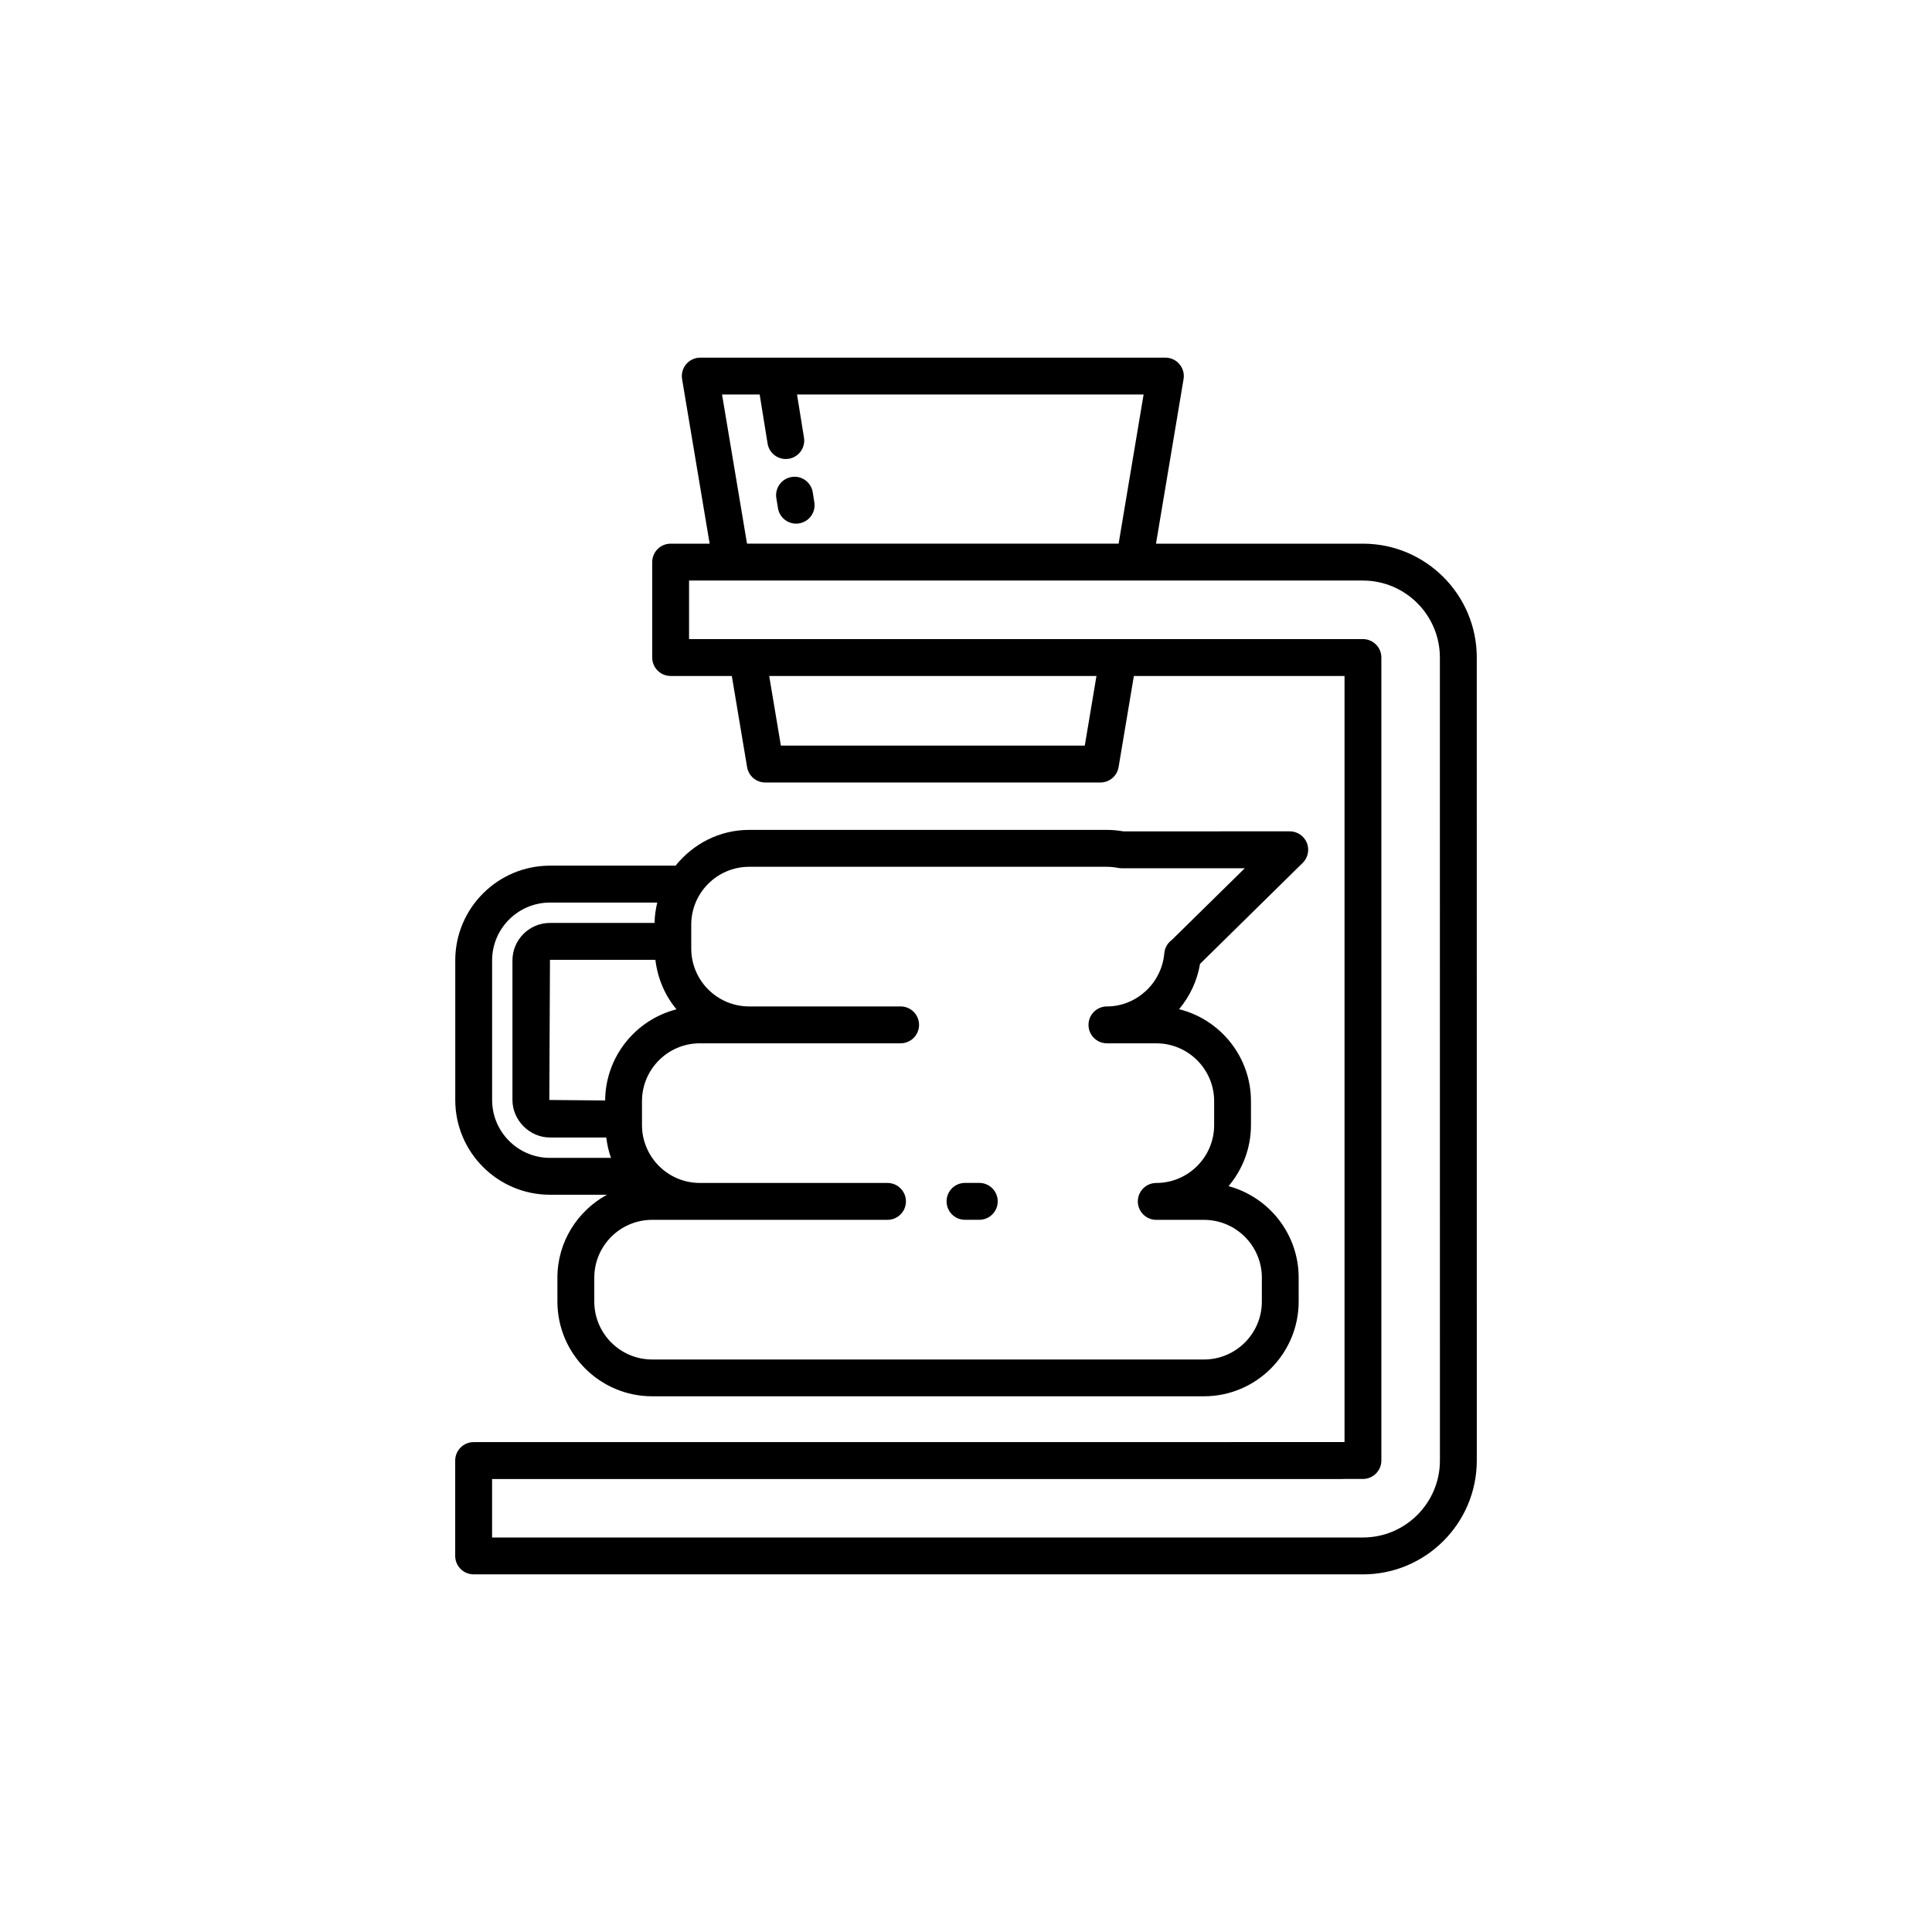
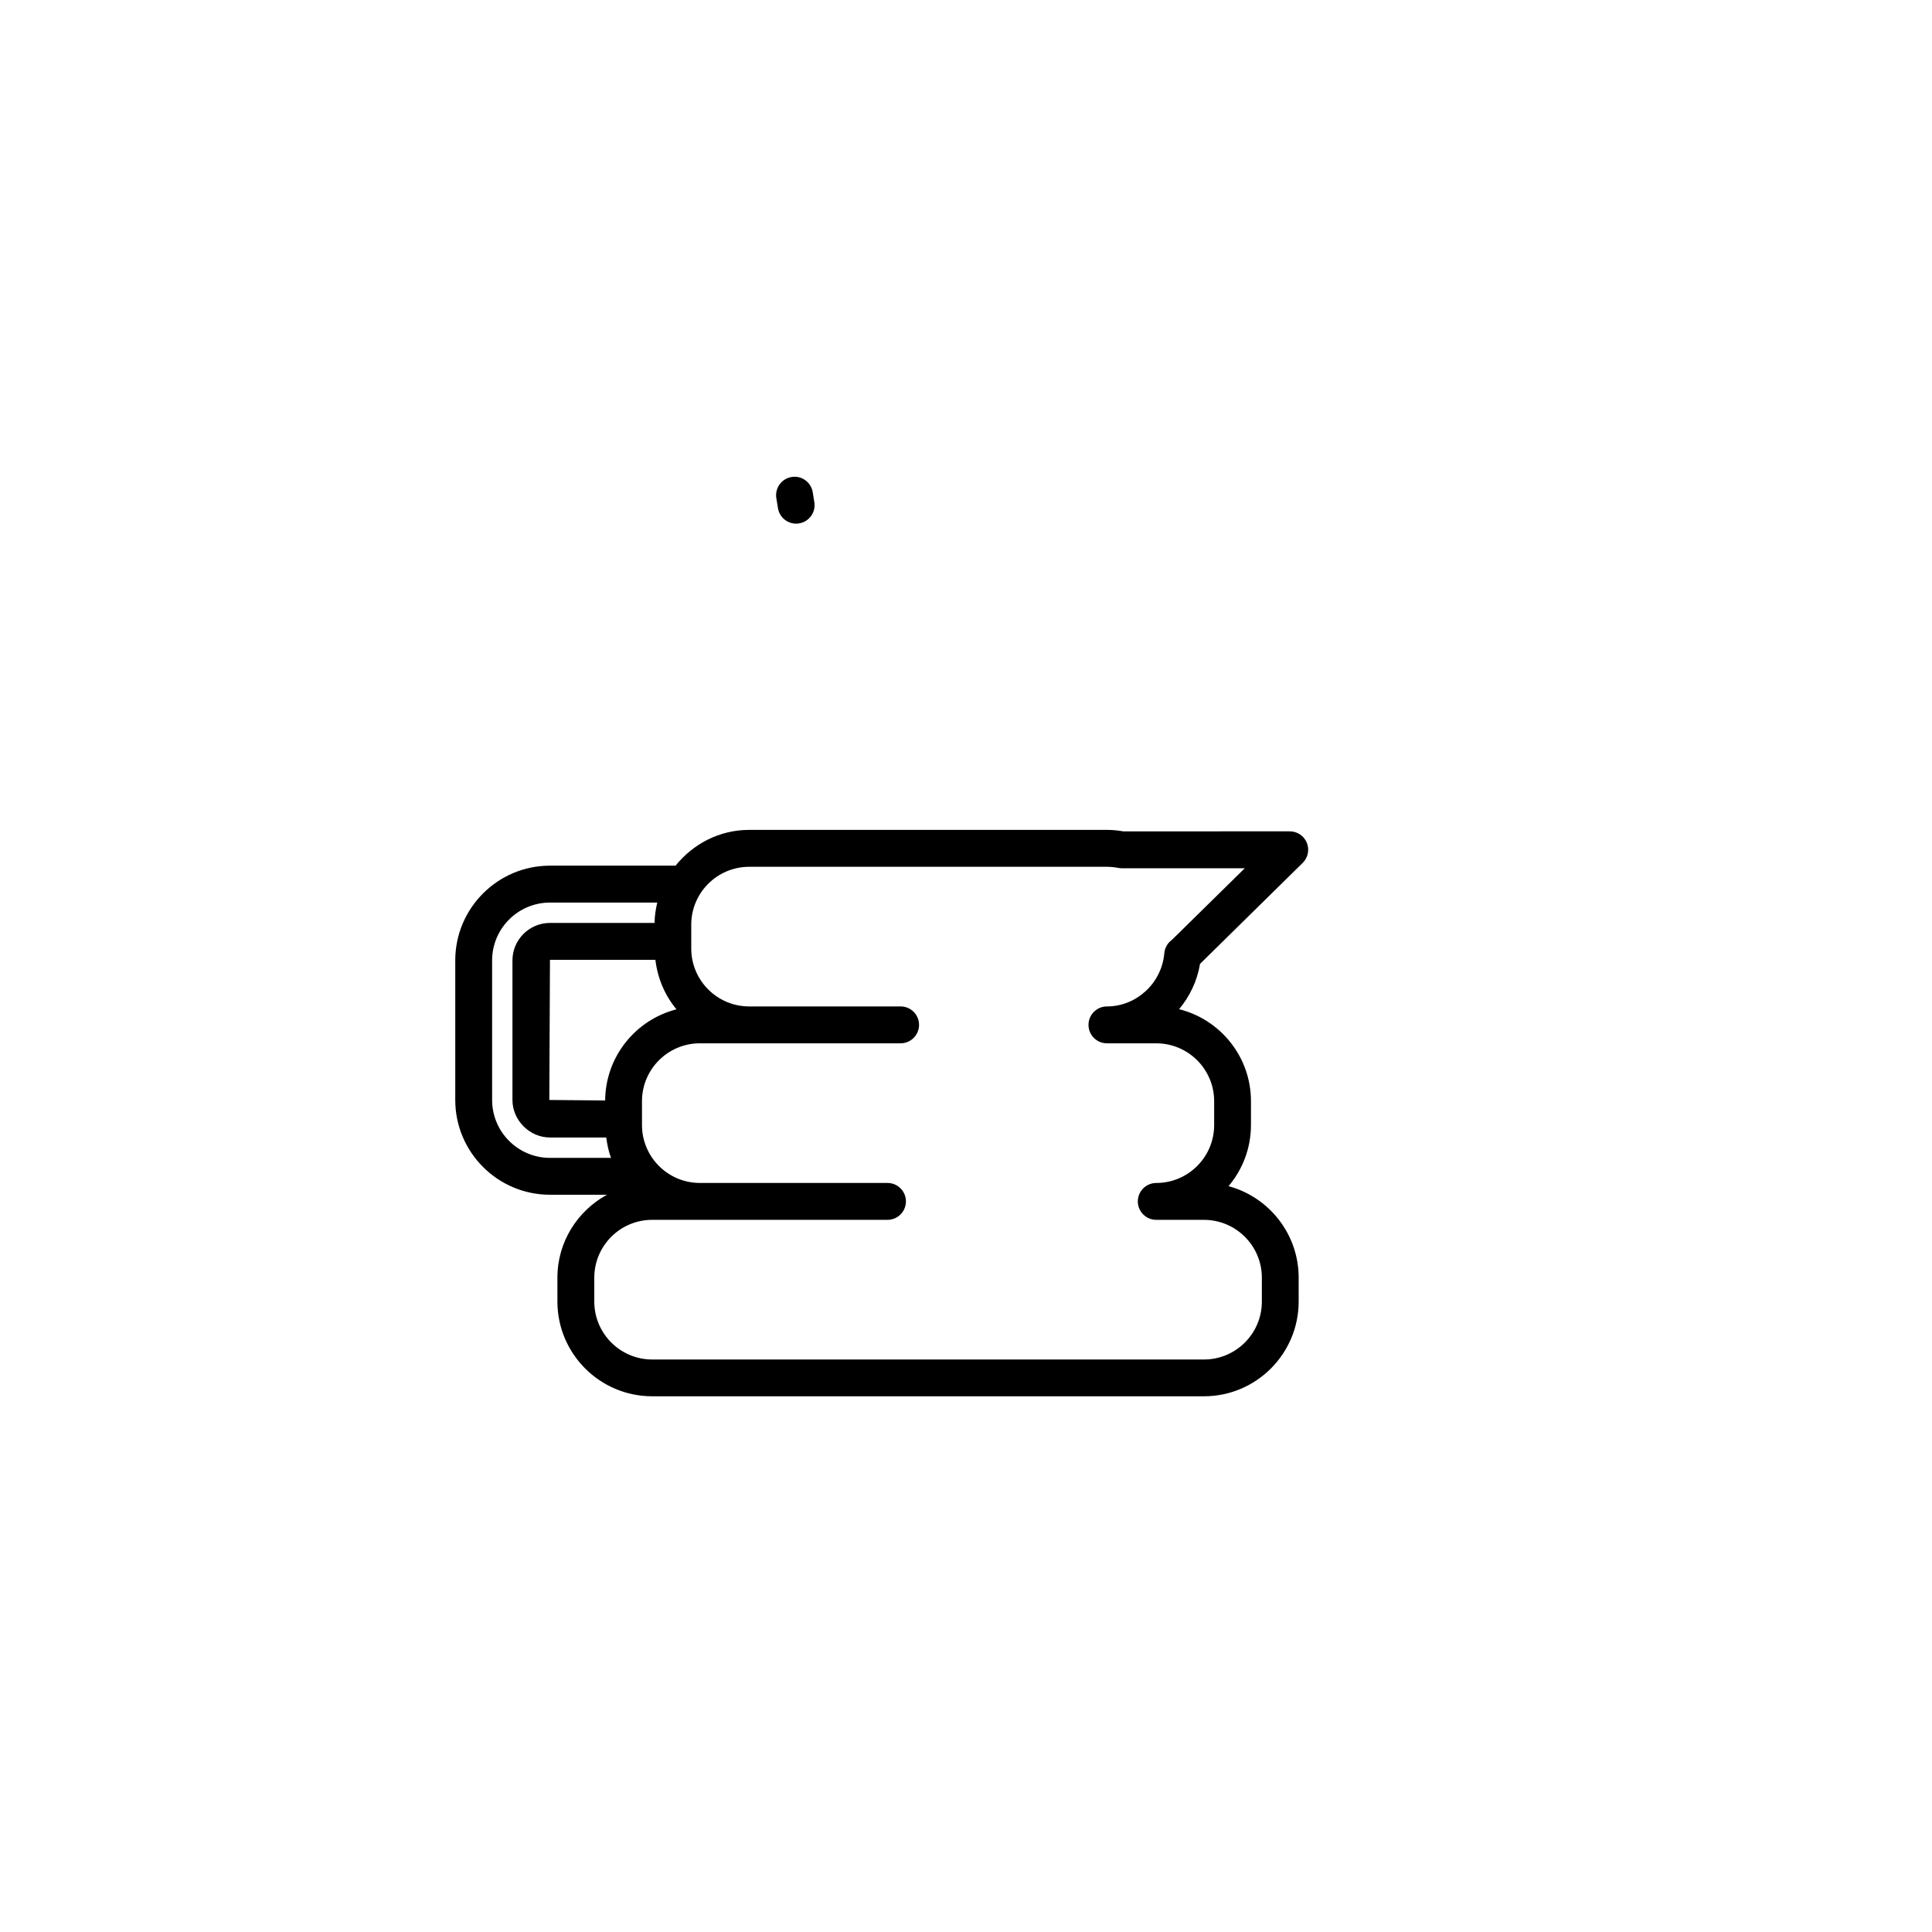
<svg xmlns="http://www.w3.org/2000/svg" fill="#000000" width="800px" height="800px" version="1.1" viewBox="144 144 512 512">
  <g>
    <path d="m289.75 460.62h15.098c-7.793 4.266-13.129 12.484-13.129 21.973v6.324c0 13.852 11.262 25.113 25.105 25.113h146.23c13.844 0 25.105-11.266 25.105-25.113v-6.324c0-11.586-7.891-21.367-18.582-24.25 3.703-4.375 5.941-10.031 5.941-16.203v-6.324c0-11.754-8.121-21.648-19.051-24.371 2.828-3.367 4.797-7.481 5.551-12.004l27.207-26.762c1.41-1.387 1.848-3.492 1.098-5.336-0.75-1.832-2.539-3.031-4.519-3.031l-44.094 0.012c-1.508-0.266-2.941-0.395-4.367-0.395h-94.812c-7.91 0-14.887 3.75-19.496 9.48h-33.281c-13.844 0-25.105 11.262-25.105 25.109v36.973c-0.004 13.867 11.254 25.129 25.102 25.129zm92.922-49.906h-40.137c-8.457 0-15.348-6.883-15.348-15.348v-6.316c0-8.465 6.887-15.34 15.348-15.34h94.812c0.945 0 1.941 0.102 3.043 0.301 0.297 0.055 0.59 0.086 0.887 0.086h32.598l-19.305 18.977c-1.125 0.805-1.898 2.086-2.023 3.562-0.676 7.894-7.352 14.082-15.195 14.082-2.699 0-4.887 2.188-4.887 4.887 0 2.699 2.188 4.887 4.887 4.887h13.07c8.457 0 15.34 6.879 15.34 15.336v6.324c0 8.465-6.883 15.348-15.34 15.348-2.699 0-4.887 2.188-4.887 4.887 0 2.699 2.188 4.887 4.887 4.887h12.645c8.457 0 15.336 6.879 15.336 15.336v6.324c0 8.465-6.879 15.348-15.336 15.348l-146.24-0.004c-8.457 0-15.336-6.883-15.336-15.348v-6.324c0-8.457 6.879-15.336 15.336-15.336h62.367c2.699 0 4.887-2.188 4.887-4.887 0-2.699-2.188-4.887-4.887-4.887h-49.723c-8.457 0-15.34-6.883-15.34-15.348v-6.324c0-8.457 6.883-15.336 15.34-15.336h53.199c2.699 0 4.887-2.188 4.887-4.887 0.004-2.695-2.184-4.887-4.883-4.887zm-59.395 0.77c-10.809 2.75-18.816 12.523-18.906 24.152l-14.797-0.133 0.172-37.145h27.938c0.598 4.949 2.551 9.488 5.594 13.125zm-48.863-12.953c0-8.457 6.879-15.34 15.336-15.34h28.434c-0.422 1.742-0.684 3.535-0.719 5.394h-27.715c-5.481 0-9.945 4.465-9.945 9.945v36.973c0 5.391 4.555 9.945 9.945 9.945h14.914c0.246 1.863 0.625 3.688 1.266 5.402h-16.176c-8.457 0-15.336-6.883-15.336-15.348z" />
-     <path d="m399.74 467.26h3.781c2.695 0 4.887-2.188 4.887-4.887 0-2.699-2.191-4.887-4.887-4.887h-3.785c-2.699 0-4.887 2.188-4.887 4.887 0.004 2.699 2.191 4.887 4.891 4.887z" />
-     <path d="m505.2 288.08h-54.848l7.305-43.609c0.238-1.414-0.16-2.867-1.09-3.965-0.922-1.094-2.293-1.727-3.731-1.727h-123.26c-1.438 0-2.801 0.637-3.727 1.727-0.926 1.098-1.328 2.551-1.09 3.965l7.305 43.609h-10.332c-2.699 0-4.887 2.188-4.887 4.887v25.285c0 2.699 2.188 4.887 4.887 4.887h16.207l4.047 24.148c0.395 2.352 2.43 4.082 4.816 4.082h88.82c2.387 0 4.422-1.723 4.816-4.082l4.047-24.148h55.828v203.02h-30.094c-0.125 0-0.25 0.004-0.379 0.016h-200.32c-2.699 0-4.887 2.188-4.887 4.887v25.27c0 2.699 2.188 4.887 4.887 4.887l235.68 0.004c16.637 0 30.164-13.539 30.164-30.168l-0.004-212.81c0-16.629-13.527-30.168-30.16-30.168zm-159.88-39.535 2.098 12.992c0.387 2.402 2.457 4.106 4.816 4.106 0.262 0 0.523-0.02 0.781-0.059 2.664-0.434 4.481-2.941 4.051-5.602l-1.848-11.441h91.848l-6.621 39.535h-98.477l-6.621-39.535h9.973zm86.16 93.047h-80.543l-3.09-18.453h86.727zm94.113 189.46c0 11.246-9.148 20.398-20.395 20.398h-230.79v-15.496h225.3c0.125 0 0.25-0.004 0.371-0.016h5.109c2.699 0 4.887-2.191 4.887-4.887v-212.8c0-2.699-2.188-4.887-4.887-4.887h-178.58v-15.512h178.58c11.238 0 20.395 9.148 20.395 20.398z" />
    <path d="m354.98 282.77c0.258 0 0.52-0.02 0.777-0.066 2.664-0.422 4.484-2.934 4.051-5.594l-0.422-2.648c-0.43-2.664-2.934-4.508-5.598-4.051-2.664 0.422-4.481 2.934-4.051 5.598l0.43 2.644c0.383 2.406 2.457 4.117 4.812 4.117z" />
  </g>
</svg>